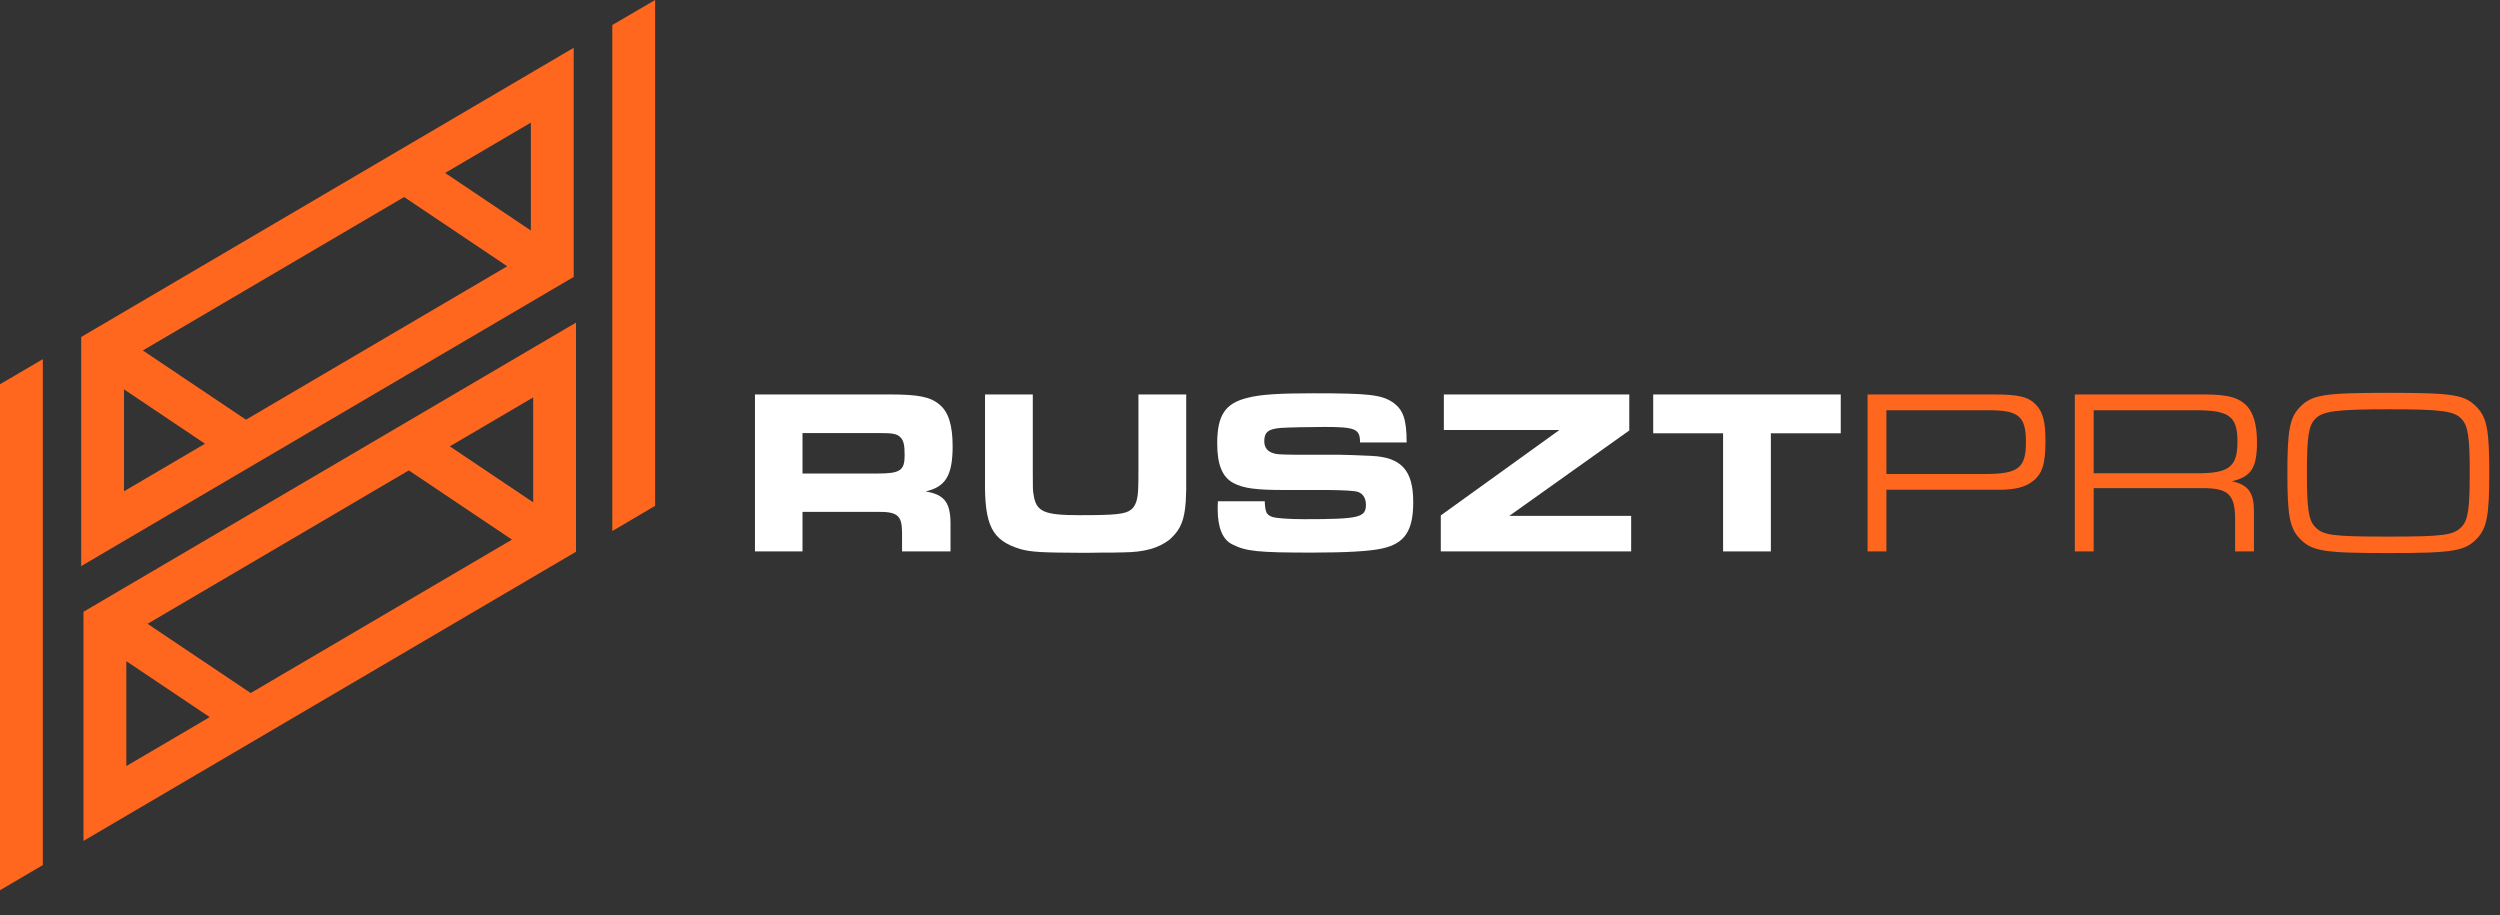
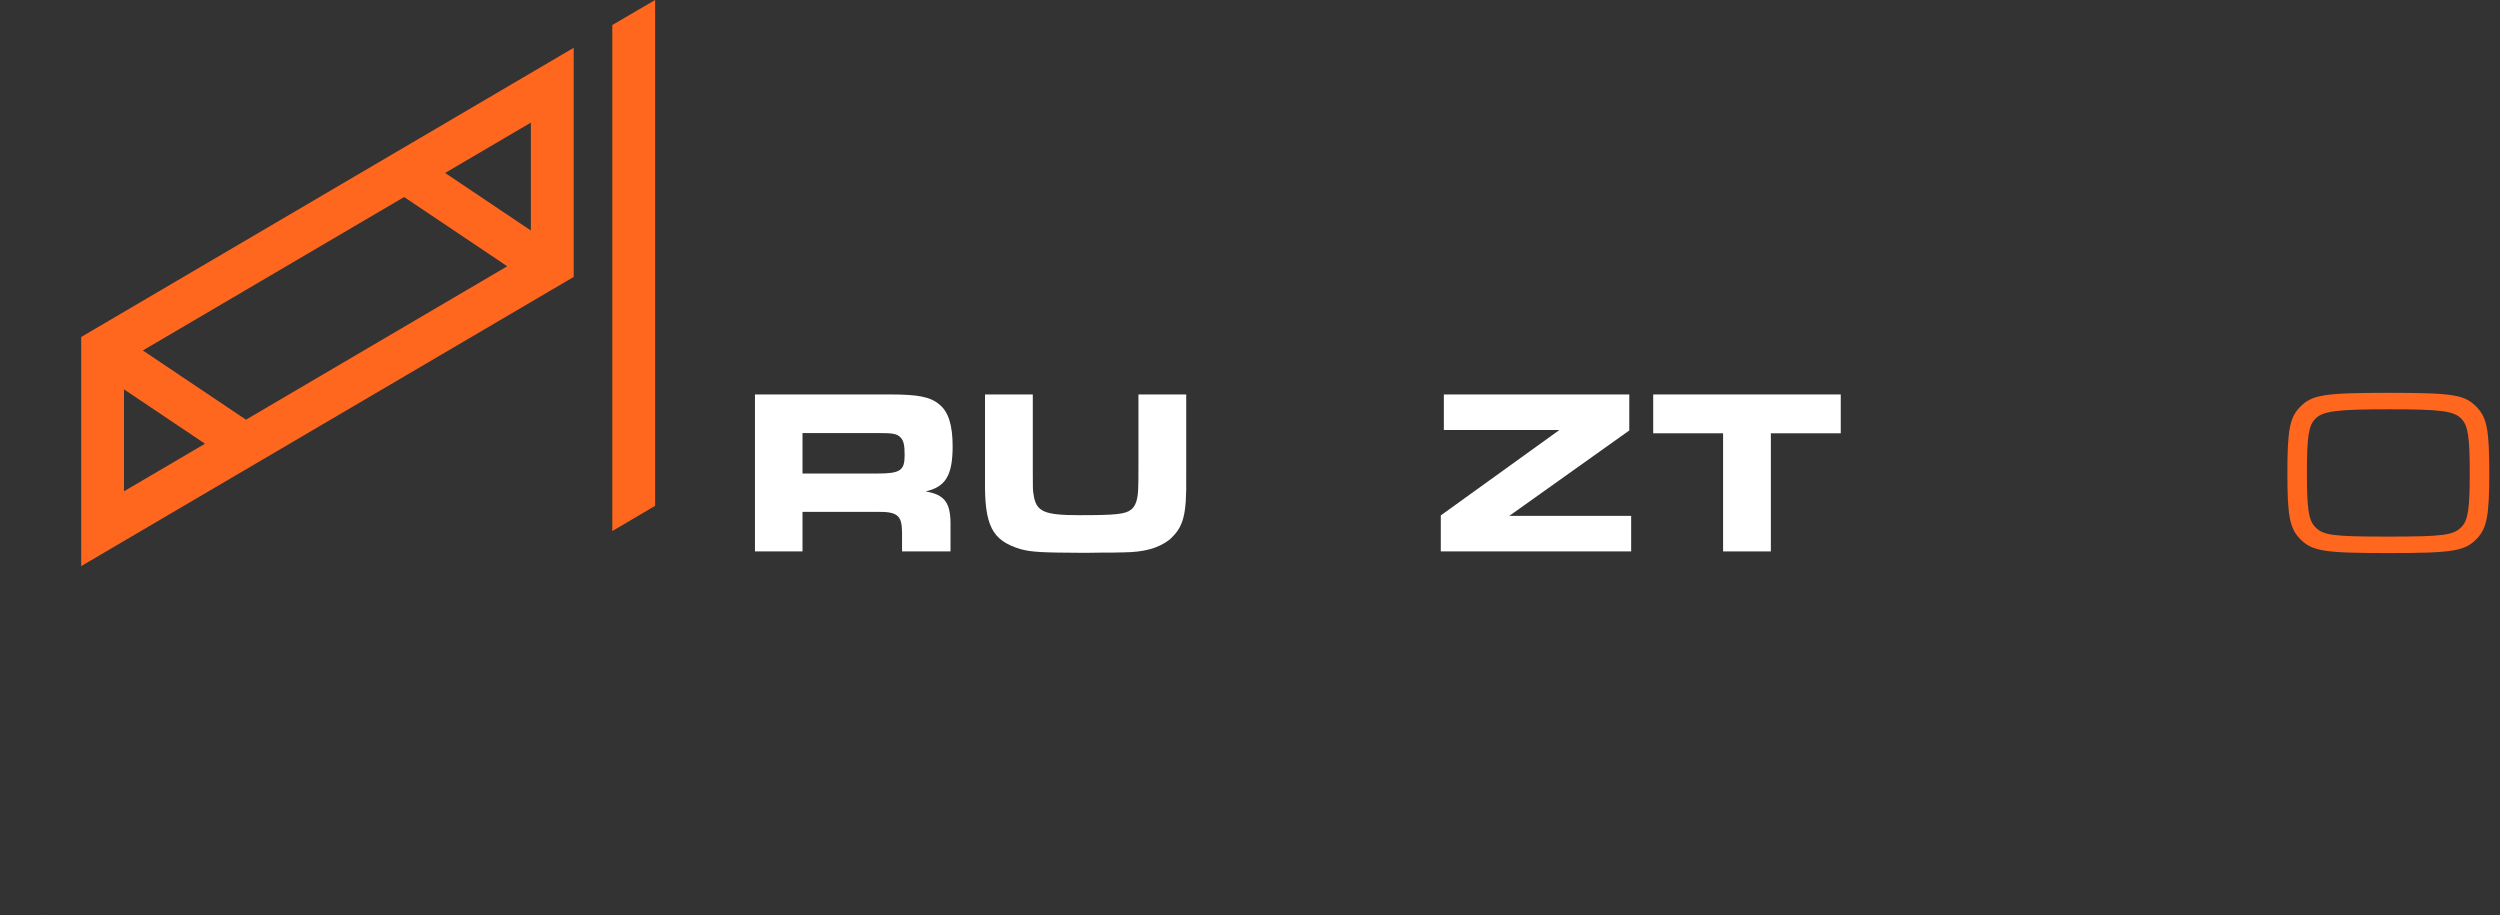
<svg xmlns="http://www.w3.org/2000/svg" width="224" height="82" viewBox="0 0 224 82" fill="none">
  <rect x="0" y="0" width="224" height="82" fill="#333333" stroke="none" />
  <path d="M51.403 4.284L7.274 30.193V50.722L51.403 24.813V4.284ZM47.566 20.655L39.881 15.497L47.566 10.985V20.655ZM45.45 23.857L22.04 37.604L12.798 31.401L36.209 17.654L45.45 23.857ZM11.111 34.887L18.368 39.758L11.111 44.017V34.887Z" fill="#FF671F" />
-   <path d="M7.481 75.344L51.611 49.435V28.906L7.481 54.815V75.344ZM11.319 59.24L18.79 64.254L11.319 68.64V59.24ZM13.22 55.894L36.63 42.147L45.872 48.35L22.462 62.096L13.22 55.894ZM47.773 45.008L40.303 39.993L47.773 35.608V45.008Z" fill="#FF671F" />
-   <path d="M0 79.765L3.837 77.509V32.181L0 34.427V79.765Z" fill="#FF671F" />
  <path d="M3.838 82V81.961L3.771 82H3.838Z" fill="#FF671F" />
  <path d="M54.861 2.242V47.58L58.698 45.324V-3.8147e-06L54.861 2.242Z" fill="#FF671F" />
  <path d="M67.645 35.344H79.769C82.257 35.344 83.353 35.555 84.154 36.23C84.976 36.883 85.356 38.085 85.356 39.983C85.356 42.597 84.723 43.63 82.931 44.031C84.681 44.326 85.208 45.064 85.166 47.194V49.407H80.823V47.657C80.802 46.139 80.38 45.823 78.461 45.865H71.904V49.407H67.645V35.344ZM78.588 42.428C80.654 42.428 81.055 42.175 81.055 40.784C81.055 39.877 80.97 39.498 80.696 39.203C80.38 38.865 80.022 38.802 78.736 38.802H71.904V42.428H78.588Z" fill="white" />
  <path d="M92.539 35.344V42.302C92.539 43.841 92.539 43.883 92.602 44.263C92.813 45.844 93.508 46.16 96.713 46.16C99.918 46.16 100.804 46.076 101.331 45.675C101.752 45.359 101.963 44.748 101.984 43.672C101.998 43.462 102.005 42.836 102.005 41.796V35.344H106.285V42.724C106.328 46.203 106.032 47.236 104.789 48.353C103.776 49.133 102.511 49.471 100.677 49.492C100.023 49.513 99.644 49.513 98.801 49.513L97.198 49.534C93.234 49.513 92.454 49.471 91.421 49.197C88.87 48.416 88.195 47.088 88.258 42.913V35.344H92.539Z" fill="white" />
-   <path d="M113.321 44.916C113.363 45.886 113.468 46.118 113.974 46.308C114.29 46.434 115.492 46.519 116.842 46.519C121.796 46.519 122.387 46.371 122.387 45.212C122.387 44.642 122.113 44.221 121.67 44.073C121.361 43.975 120.468 43.919 118.992 43.904H115.113C112.519 43.904 111.444 43.757 110.537 43.293C109.525 42.766 109.062 41.648 109.062 39.73C109.062 37.2 109.778 36.124 111.803 35.639C112.941 35.344 114.586 35.239 117.664 35.239C122.598 35.239 123.736 35.365 124.748 36.019C125.718 36.672 126.034 37.537 126.034 39.645H121.86C121.86 38.422 121.438 38.254 118.676 38.254C117.305 38.254 115.471 38.296 114.796 38.338C113.658 38.422 113.278 38.718 113.278 39.519C113.278 40.109 113.574 40.489 114.185 40.636C114.438 40.7 114.522 40.721 115.914 40.742H119.899C120.278 40.742 122.176 40.805 122.893 40.847C125.57 40.974 126.625 42.154 126.625 44.98C126.625 47.573 125.866 48.712 123.799 49.154C122.745 49.386 120.658 49.513 117.601 49.513C112.73 49.513 111.655 49.407 110.411 48.775C109.546 48.353 109.104 47.278 109.104 45.612C109.104 45.486 109.104 45.212 109.125 44.916H113.321Z" fill="white" />
  <path d="M129.095 46.181L139.722 38.528H129.369V35.344H145.984V38.57L135.231 46.224H146.152V49.407H129.095V46.181Z" fill="white" />
  <path d="M154.389 38.823H148.127V35.344H164.931V38.823H158.669V49.407H154.389V38.823Z" fill="white" />
-   <path d="M167.335 35.344H178.678C180.892 35.344 181.756 35.555 182.431 36.272C183.043 36.904 183.274 37.811 183.274 39.498C183.274 41.564 183 42.428 182.157 43.103C181.461 43.651 180.576 43.883 179.058 43.883H169.022V49.407H167.335V35.344ZM177.814 42.471C180.85 42.471 181.524 41.944 181.524 39.603C181.524 37.263 180.85 36.757 178.151 36.757H169.022V42.471H177.814Z" fill="#FF671F" />
-   <path d="M185.906 35.344H197.503C199.632 35.344 200.623 35.618 201.361 36.419C201.93 37.052 202.226 38.127 202.226 39.645C202.226 41.922 201.699 42.724 199.97 43.124C201.403 43.398 201.952 44.136 201.952 45.76V49.407H200.265V46.73C200.307 44.305 199.696 43.715 197.25 43.736H187.593V49.407H185.906V35.344ZM196.849 42.407C199.738 42.407 200.476 41.838 200.476 39.561C200.476 37.284 199.717 36.757 196.744 36.757H187.593V42.407H196.849Z" fill="#FF671F" />
  <path d="M221.922 36.483C222.828 37.432 223.039 38.528 223.039 42.365C223.039 46.203 222.828 47.32 221.922 48.269C220.847 49.386 219.771 49.555 213.994 49.555C208.217 49.555 207.142 49.386 206.067 48.269C205.16 47.32 204.949 46.224 204.949 42.386C204.949 38.549 205.16 37.41 206.067 36.483C207.142 35.365 208.217 35.197 214.079 35.197C219.94 35.197 220.847 35.386 221.922 36.483ZM207.437 37.537C206.847 38.148 206.699 39.16 206.699 42.386C206.699 45.612 206.847 46.603 207.437 47.215C208.154 47.974 209.039 48.079 213.994 48.079C218.949 48.079 219.835 47.953 220.551 47.215C221.142 46.603 221.289 45.591 221.289 42.386C221.289 39.181 221.142 38.148 220.551 37.537C219.898 36.82 218.717 36.672 214.079 36.672C209.44 36.672 208.112 36.82 207.437 37.537Z" fill="#FF671F" />
</svg>